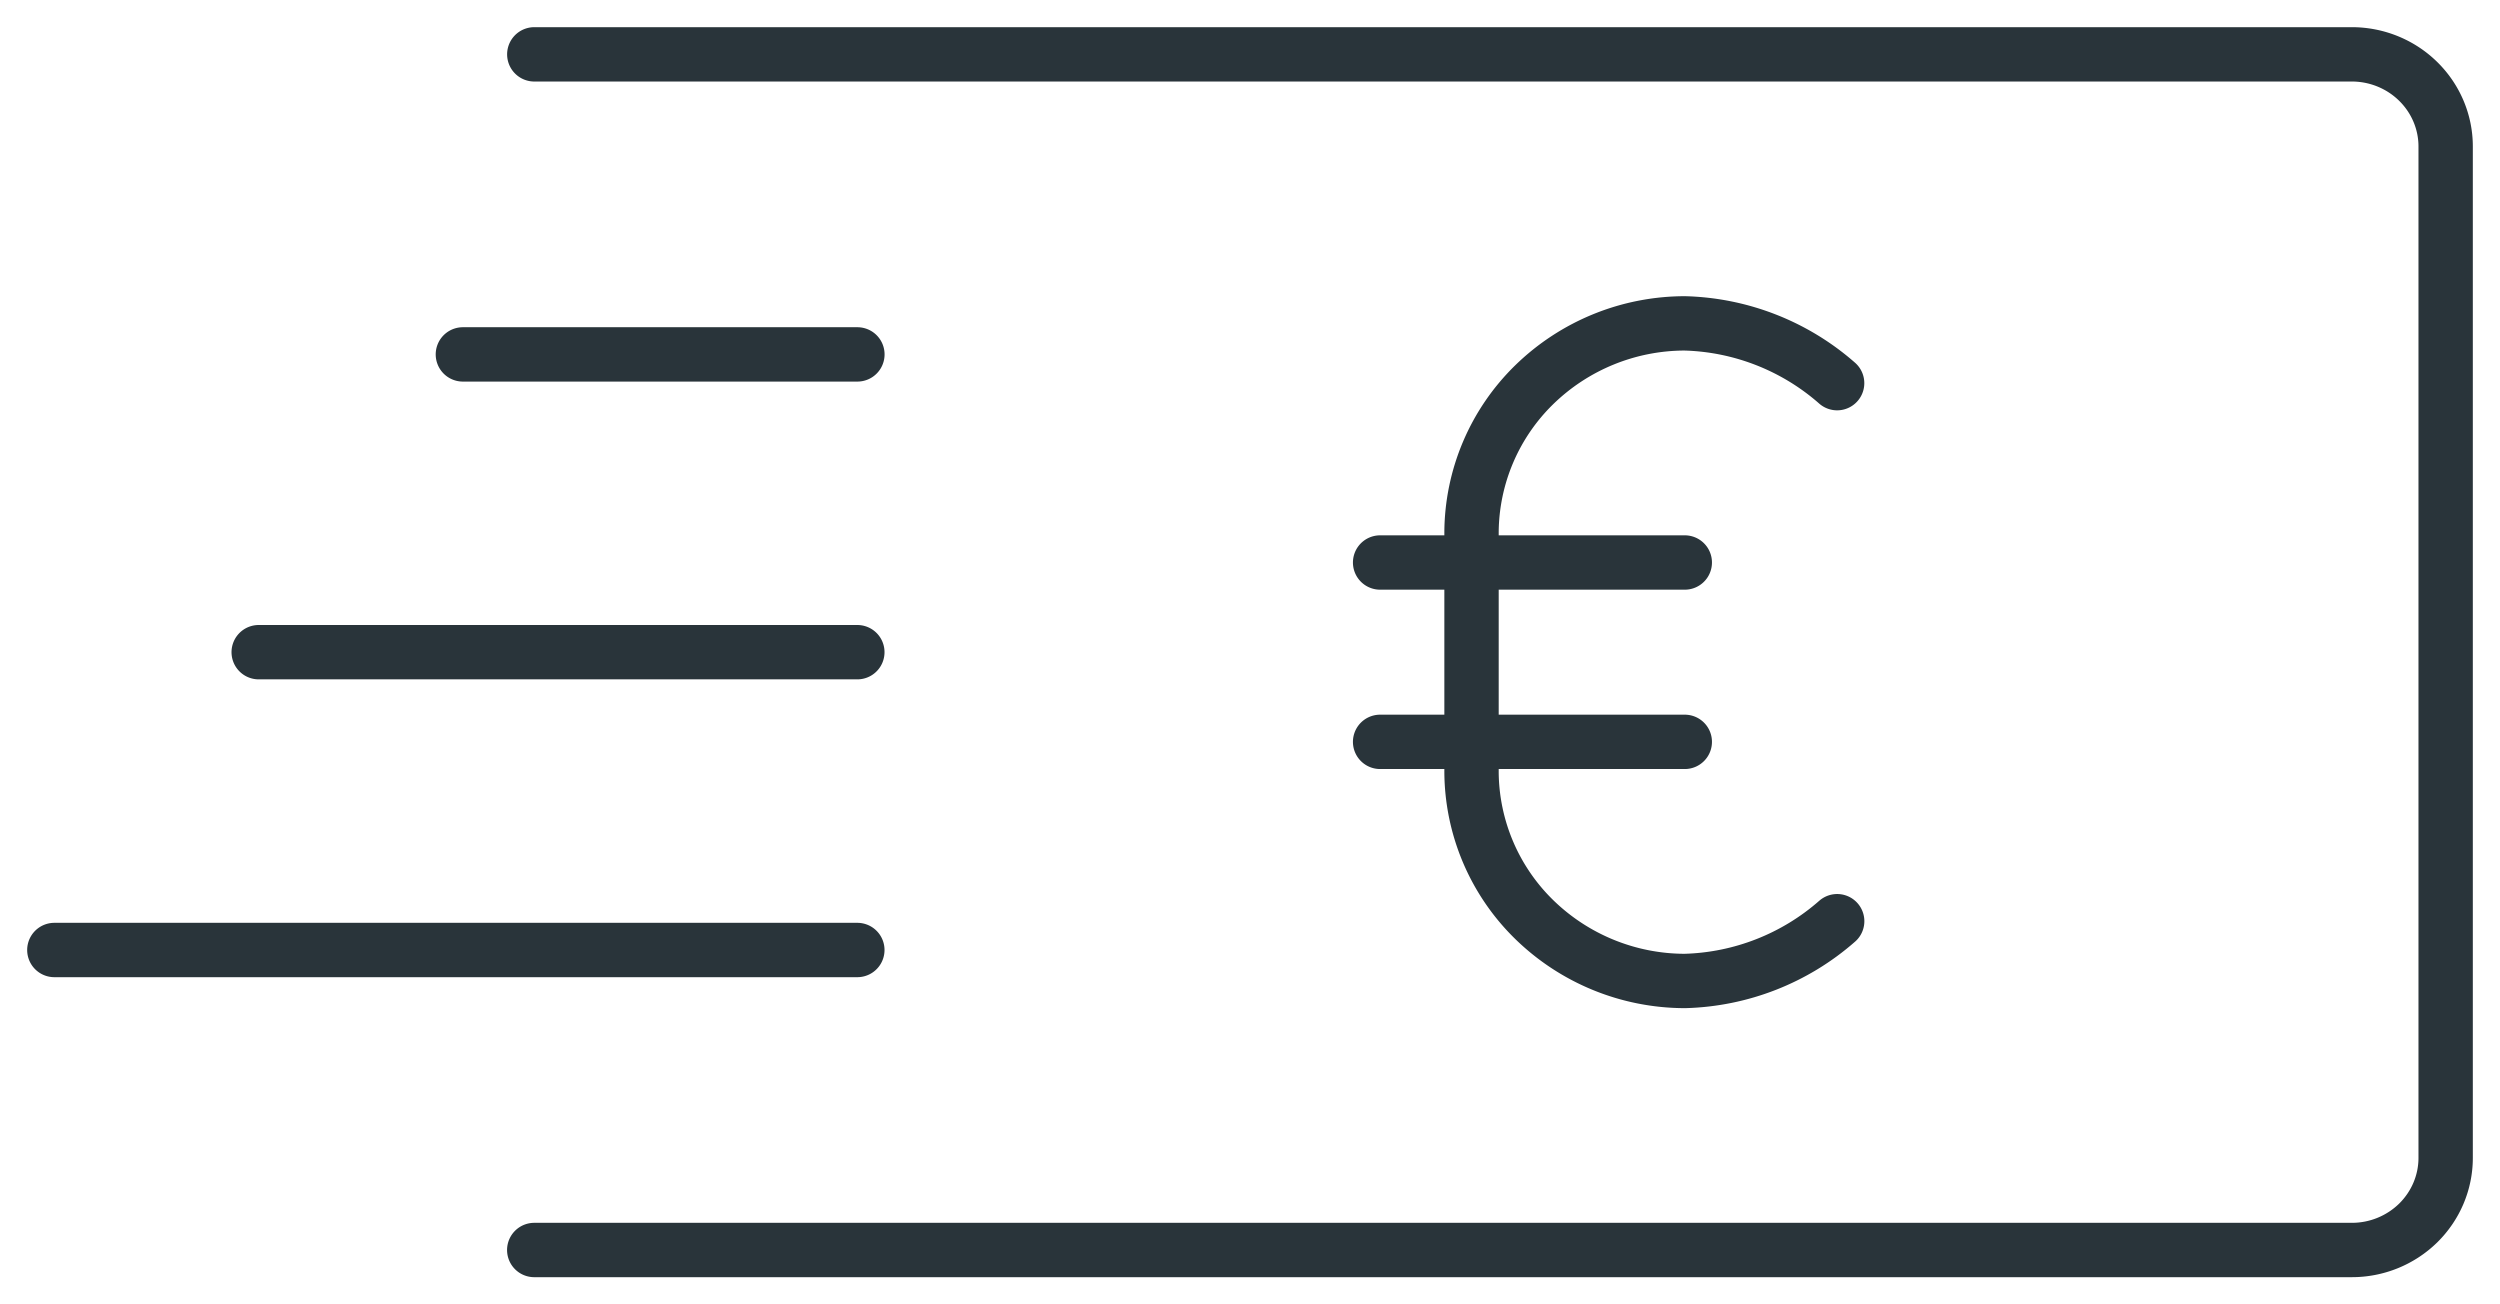
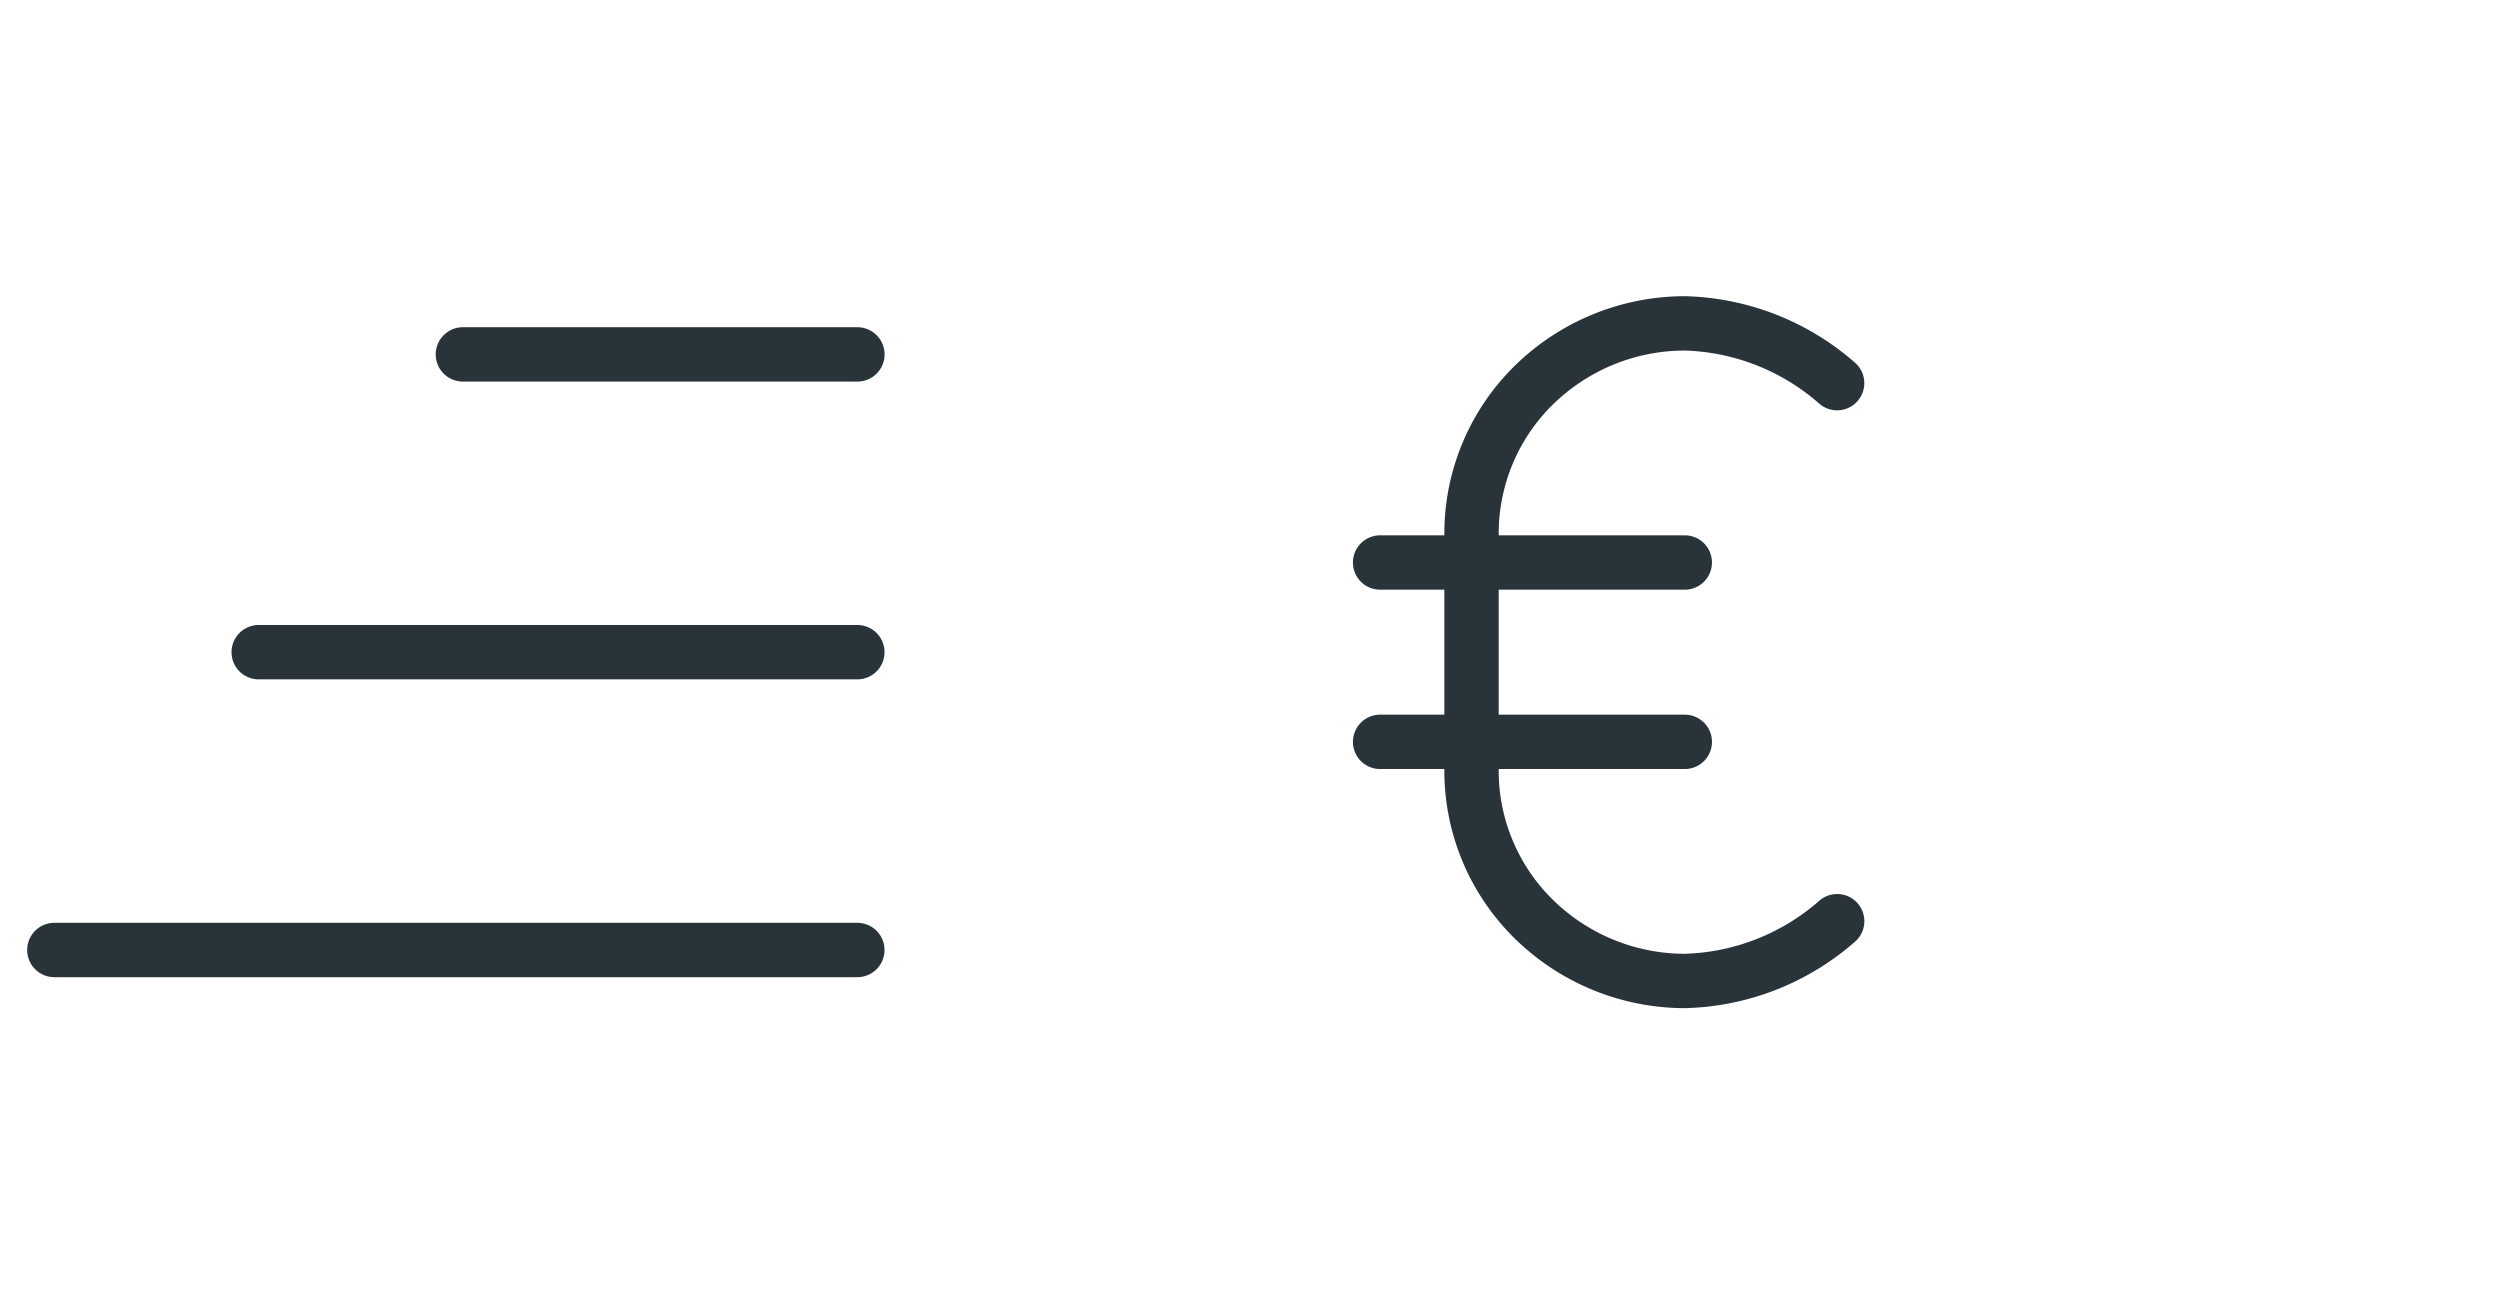
<svg xmlns="http://www.w3.org/2000/svg" width="46" height="24" fill="none">
  <g stroke="#29343A" stroke-linecap="round" stroke-linejoin="round">
-     <path d="M9.831 1h33.442c.458 0 .897.179 1.22.496.325.318.507.75.507 1.198v18.611c0 .45-.182.88-.506 1.199a1.744 1.744 0 01-1.221.496H9.83" />
    <path d="M33.804 16.95a4.425 4.425 0 01-2.803 1.1 3.976 3.976 0 01-2.772-1.131 3.825 3.825 0 01-1.153-2.72V9.8a3.825 3.825 0 011.153-2.72A3.975 3.975 0 0131 5.95a4.425 4.425 0 012.803 1.1m-8.409 3.3H31m-5.606 3.3H31M15.776 6.521H8.517M15.775 12H4.76m11.015 5.48H1" />
  </g>
</svg>